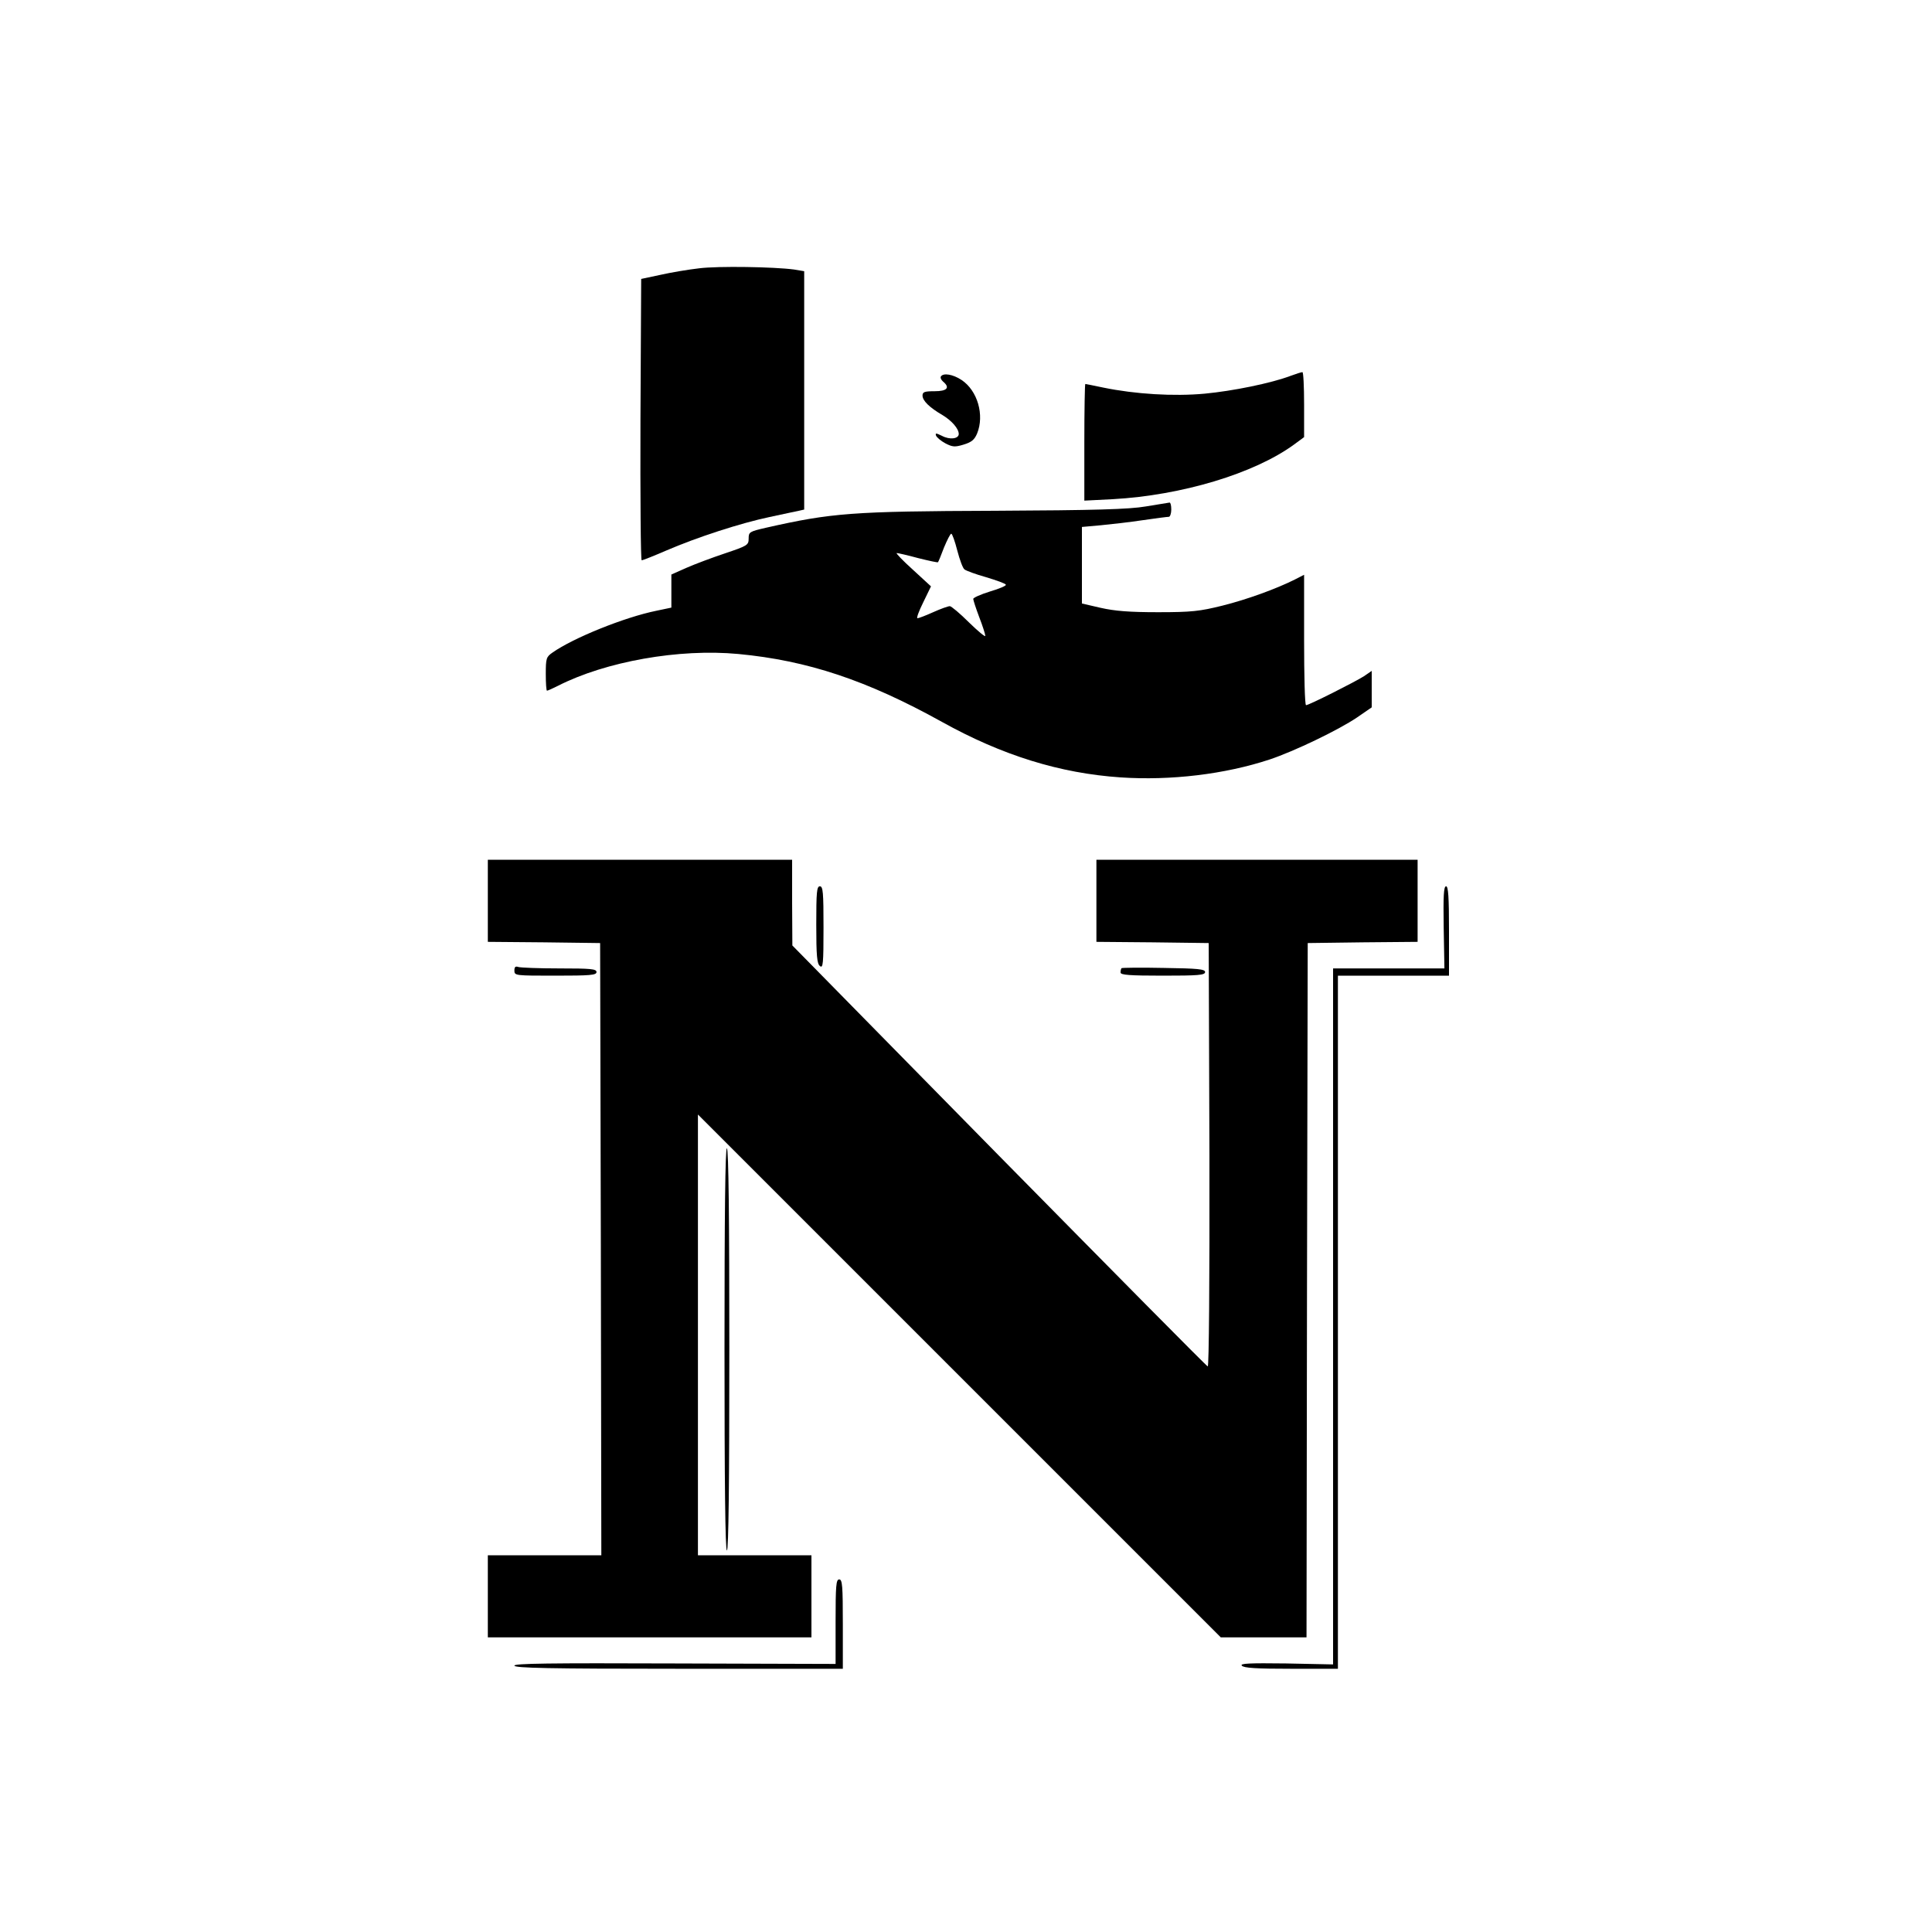
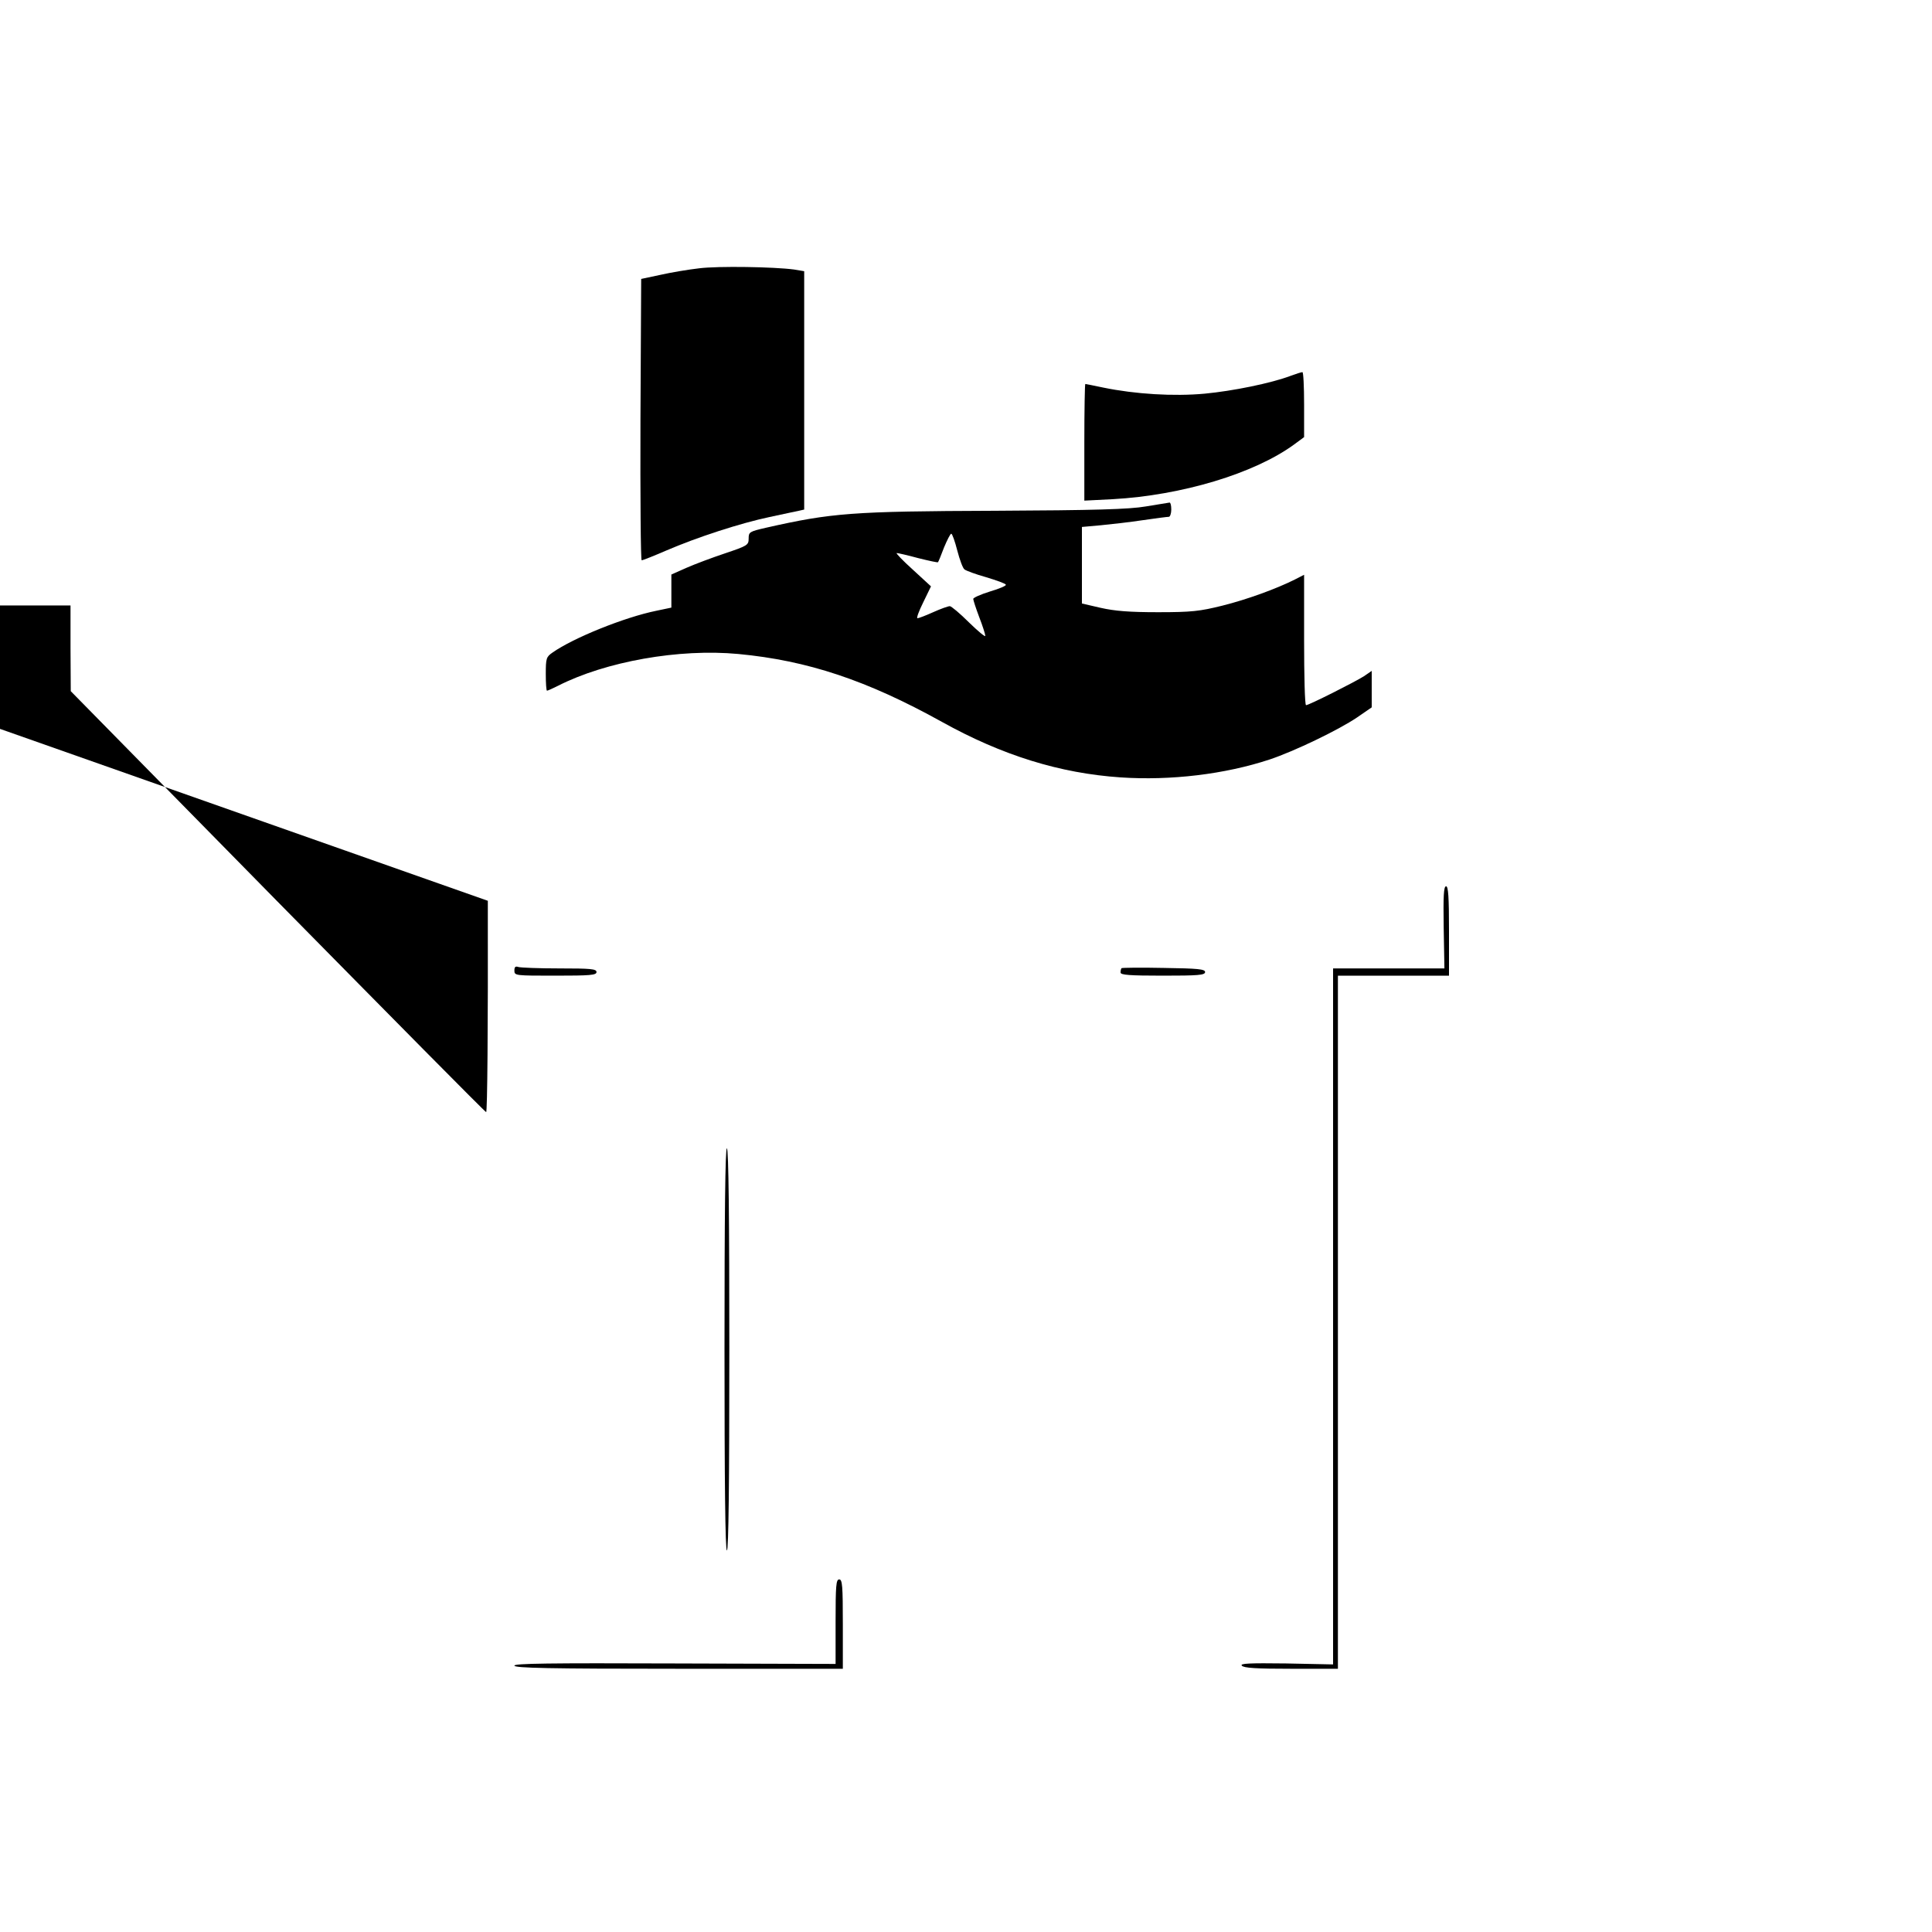
<svg xmlns="http://www.w3.org/2000/svg" version="1.0" width="800pt" height="800pt" viewBox="0 0 800 800" preserveAspectRatio="xMidYMid meet">
  <g transform="translate(0,800) scale(0.1,-0.1)" fill="#000000" stroke="none">
    <path d="M2895 6889 c-44 -5 -116 -17 -160 -27 l-80 -17 -3 -583 c-1 -320 1 -582 5 -582 5 0 50 18 101 40 127 55 309 114 428 139 54 12 109 23 122 26 l22 5 0 494 0 493 -42 7 c-82 11 -314 15 -393 5z" />
    <path d="M5345 6444 c-82 -31 -240 -63 -356 -74 -129 -12 -289 -2 -420 25 -39 8 -72 15 -75 15 -2 0 -4 -109 -4 -242 l0 -241 118 6 c286 16 585 106 750 226 l42 31 0 135 c0 74 -3 135 -7 134 -5 0 -26 -7 -48 -15z" />
-     <path d="M3896 6441 c-3 -5 1 -14 9 -21 30 -25 17 -40 -35 -40 -42 0 -50 -3 -50 -18 0 -21 28 -49 83 -81 38 -23 67 -56 67 -78 0 -20 -37 -25 -69 -8 -25 12 -29 13 -25 1 3 -7 20 -22 39 -32 29 -15 39 -16 75 -5 33 10 45 20 56 46 31 76 2 178 -65 222 -35 23 -75 30 -85 14z" />
    <path d="M4745 5903 c-69 -12 -213 -16 -625 -18 -593 -2 -677 -9 -947 -70 -70 -16 -73 -18 -73 -45 0 -27 -5 -30 -97 -61 -54 -18 -126 -45 -160 -60 l-63 -28 0 -69 0 -68 -62 -13 c-133 -27 -345 -113 -430 -173 -26 -18 -28 -24 -28 -89 0 -38 2 -69 5 -69 3 0 23 9 45 20 198 101 502 155 747 132 287 -27 533 -109 843 -281 250 -139 489 -213 740 -230 208 -14 432 13 617 74 102 34 285 122 362 174 l61 42 0 75 0 76 -32 -22 c-36 -23 -228 -120 -240 -120 -5 0 -8 122 -8 270 l0 270 -39 -20 c-76 -38 -196 -82 -300 -108 -93 -23 -126 -27 -266 -27 -120 0 -179 5 -237 18 l-78 18 0 159 0 158 78 7 c42 4 121 13 174 21 54 8 102 14 108 14 5 0 10 14 10 30 0 17 -3 29 -7 29 -5 -1 -48 -8 -98 -16z m-781 -183 c10 -38 23 -74 30 -78 6 -5 46 -20 89 -32 43 -13 80 -26 82 -31 3 -4 -27 -17 -65 -28 -39 -12 -70 -26 -70 -31 0 -5 11 -39 25 -76 14 -36 25 -71 25 -77 0 -6 -30 19 -68 56 -37 37 -73 67 -79 67 -7 0 -38 -11 -69 -25 -31 -14 -60 -25 -65 -25 -5 0 6 30 24 66 l32 66 -75 69 c-41 37 -71 68 -67 69 5 0 45 -9 89 -21 44 -11 81 -19 82 -17 2 2 13 29 25 61 13 31 26 57 30 57 4 0 15 -31 25 -70z" />
-     <path d="M2020 4270 l0 -170 233 -2 232 -3 3 -1267 2 -1268 -235 0 -235 0 0 -170 0 -170 670 0 670 0 0 170 0 170 -235 0 -235 0 0 913 0 912 1082 -1082 1083 -1083 177 0 178 0 2 1438 3 1437 228 3 227 2 0 170 0 170 -665 0 -665 0 0 -170 0 -170 233 -2 232 -3 3 -878 c1 -530 -2 -877 -7 -875 -5 1 -394 395 -865 873 l-855 870 -1 178 0 177 -630 0 -630 0 0 -170z" />
-     <path d="M3380 4171 c0 -129 3 -161 15 -171 13 -11 15 8 15 159 0 145 -2 171 -15 171 -13 0 -15 -24 -15 -159z" />
+     <path d="M2020 4270 c1 -530 -2 -877 -7 -875 -5 1 -394 395 -865 873 l-855 870 -1 178 0 177 -630 0 -630 0 0 -170z" />
    <path d="M5978 4160 l3 -170 -230 0 -231 0 0 -1441 0 -1441 -194 4 c-155 2 -192 0 -184 -9 8 -10 61 -13 204 -13 l194 0 0 1435 0 1435 230 0 230 0 0 185 c0 141 -3 185 -12 185 -10 0 -12 -39 -10 -170z" />
    <path d="M2130 3981 c0 -21 4 -21 170 -21 144 0 170 2 170 15 0 13 -24 15 -154 15 -85 0 -161 3 -170 6 -12 4 -16 0 -16 -15z" />
    <path d="M4644 3991 c-2 -2 -4 -10 -4 -18 0 -10 36 -13 175 -13 146 0 175 2 175 15 0 12 -29 15 -171 17 -94 2 -173 1 -175 -1z" />
    <path d="M3000 2416 c0 -551 3 -836 10 -836 7 0 10 283 10 829 0 543 -3 832 -10 836 -7 4 -10 -275 -10 -829z" />
    <path d="M3460 1285 l0 -175 -665 2 c-527 2 -665 0 -665 -9 0 -10 143 -13 680 -13 l680 0 0 185 c0 158 -2 185 -15 185 -13 0 -15 -26 -15 -175z" />
  </g>
</svg>